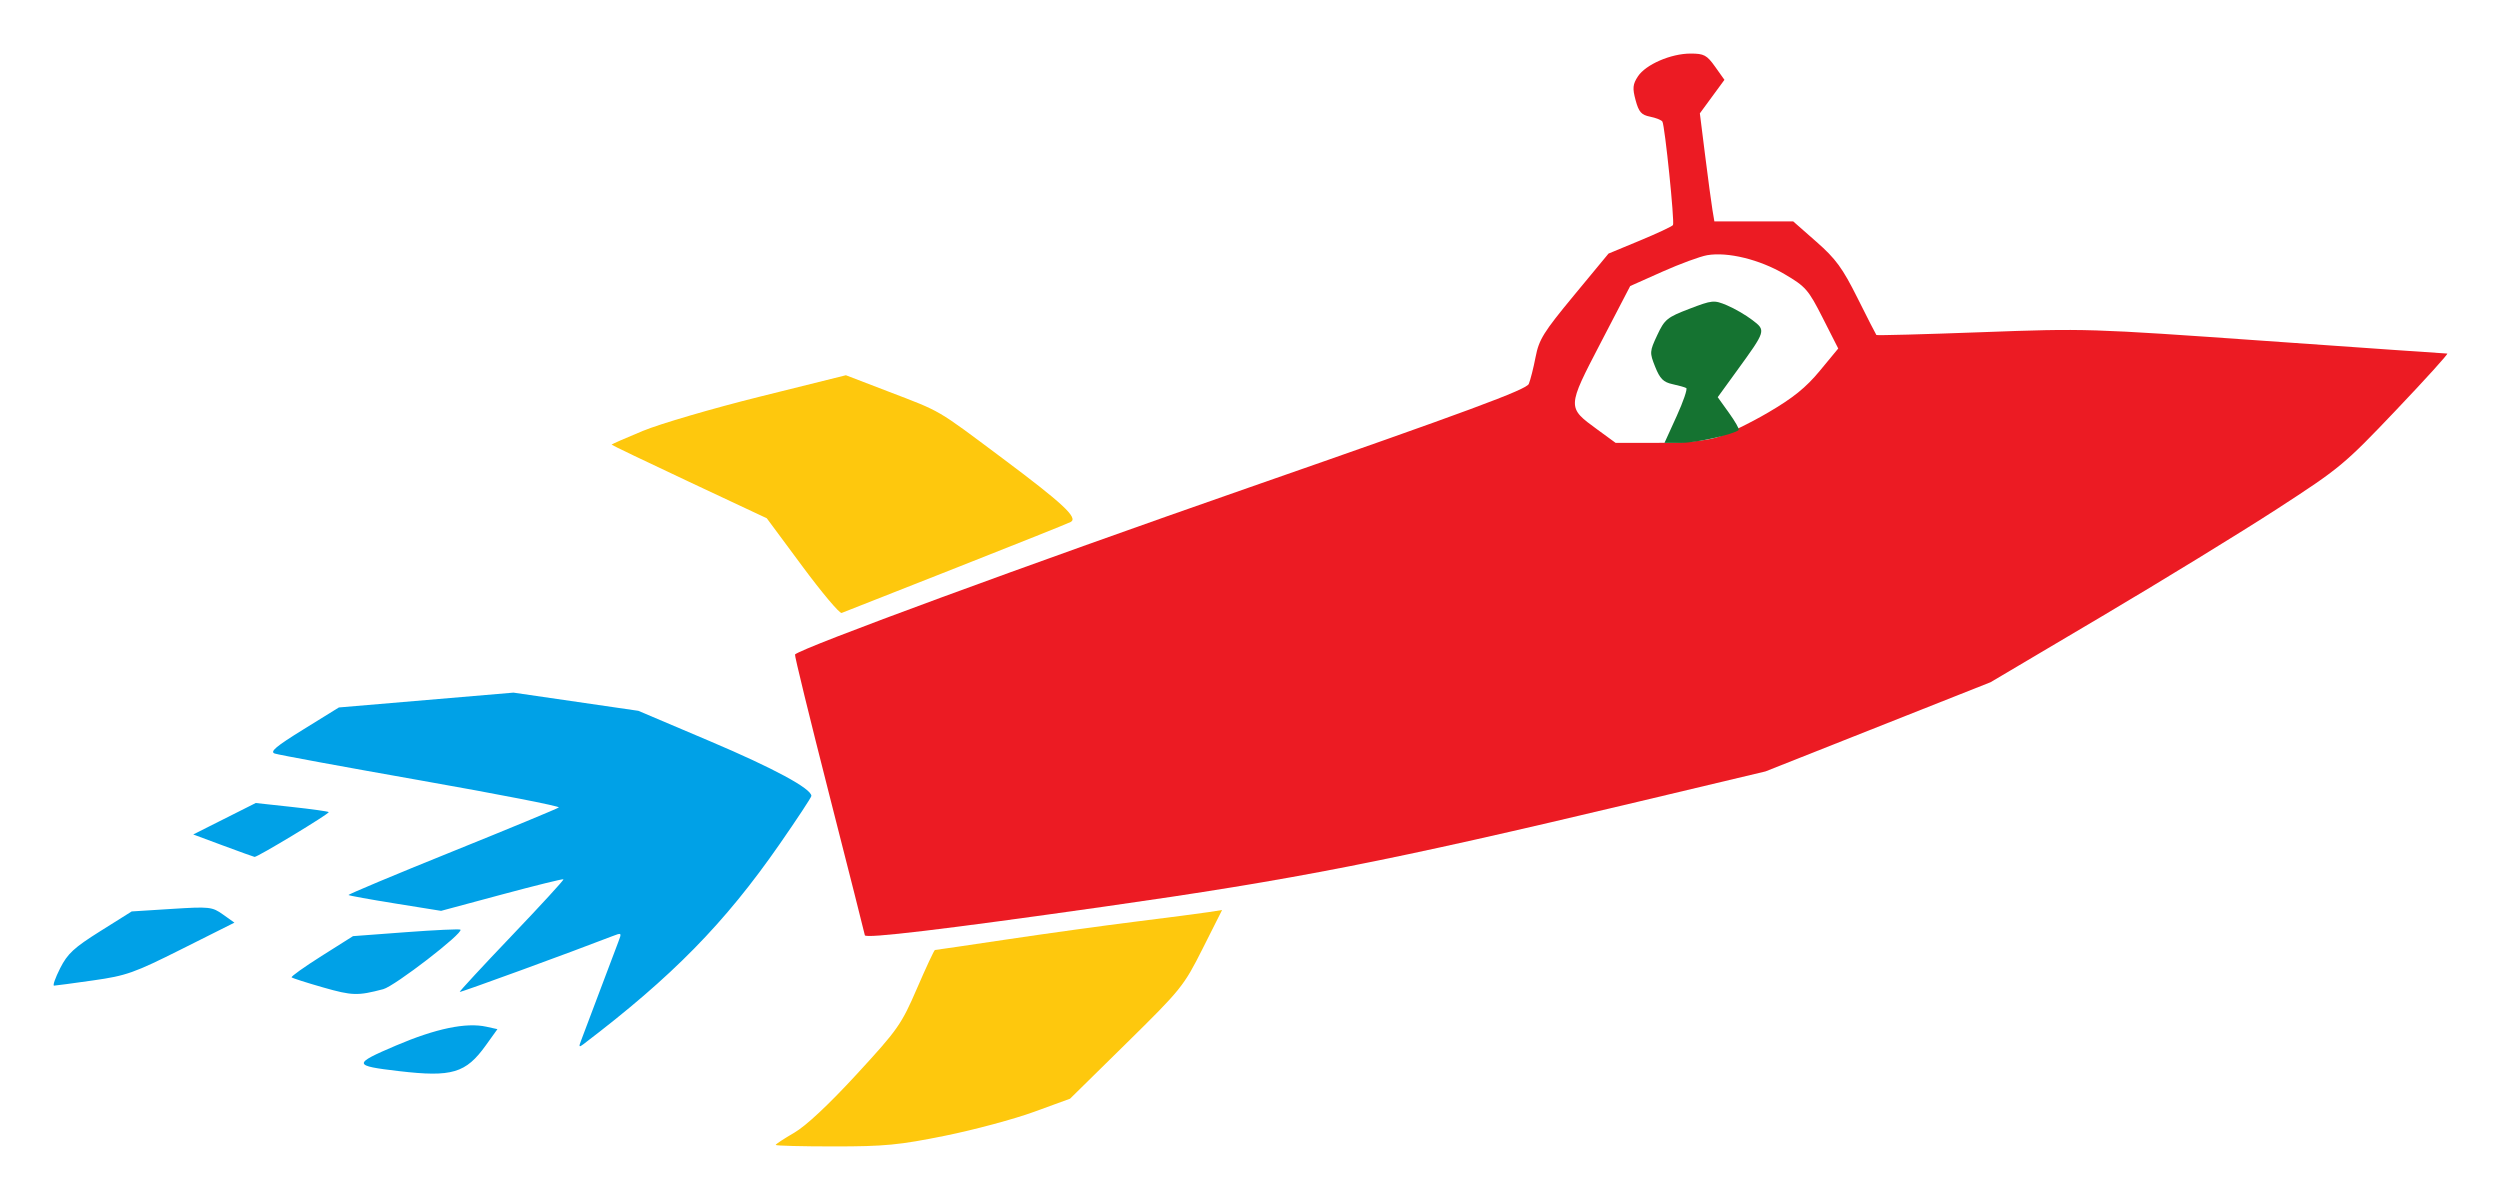
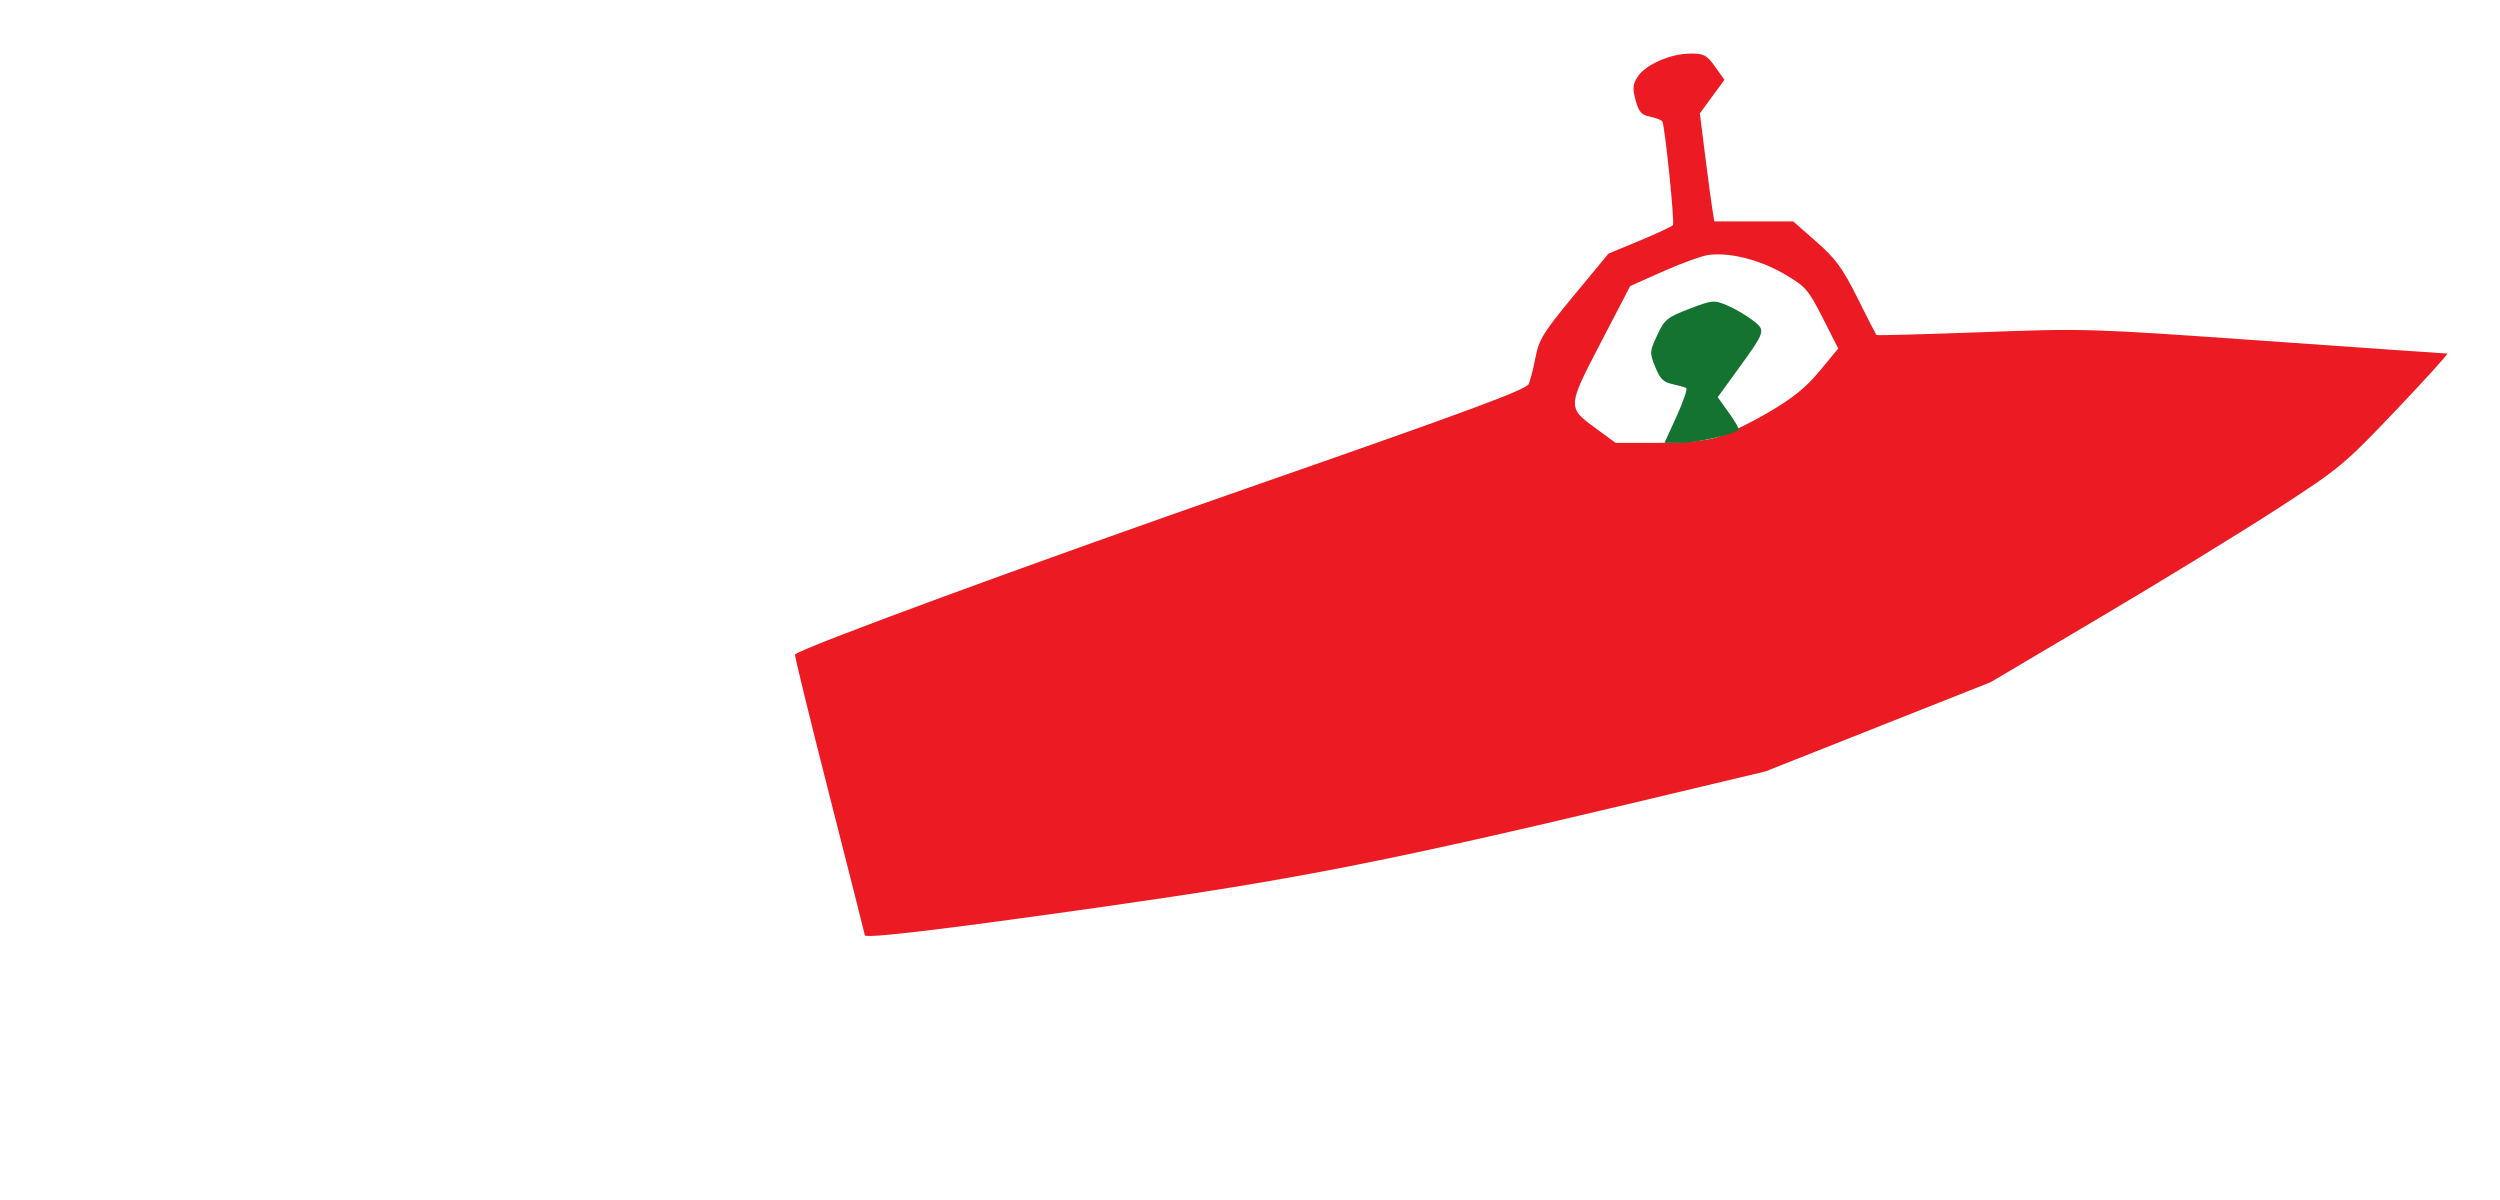
<svg xmlns="http://www.w3.org/2000/svg" version="1.1" id="Layer_1" x="0px" y="0px" width="700" height="336" viewBox="0 0 700 336" enable-background="new 0 0 734 327" xml:space="preserve">
  <title id="title4146">Rocketship 2</title>
  <defs id="defs6" />
  <g id="g4136" transform="matrix(0.999,0,0,1,-29.557,9)">
    <title id="title3432">Rocketship 2  --  by NicholasJudy456</title>
-     <path style="fill:#fec80d" d="m 247,311.583 c 0,-0.23 2.33,-1.763 5.178,-3.407 3.293,-1.901 9.653,-7.845 17.475,-16.333 11.599,-12.585 12.562,-13.954 16.95,-24.093 2.559,-5.912 4.821,-10.75 5.028,-10.75 0.207,0 9.262,-1.329 20.123,-2.953 10.861,-1.624 27.172,-3.877 36.247,-5.006 9.075,-1.129 18.213,-2.319 20.307,-2.645 l 3.807,-0.591 -5.469,10.848 c -5.284,10.481 -6.005,11.374 -21.307,26.415 L 329.5,298.636 l -10.107,3.685 c -5.559,2.027 -16.767,5.034 -24.906,6.682 C 281.631,311.607 277.543,312 263.344,312 254.355,312 247,311.812 247,311.583 Z M 254.483,149.575 244.5,136.114 222.75,125.917 C 210.787,120.308 201,115.619 201,115.497 c 0,-0.123 3.938,-1.85 8.75,-3.838 4.812,-1.988 19.59,-6.31 32.838,-9.604 l 24.088,-5.989 11.912,4.57 c 15.146,5.81 13.192,4.669 31.912,18.642 16.972,12.669 21.301,16.694 19.213,17.863 -0.674,0.377 -15.172,6.173 -32.219,12.881 -17.047,6.707 -31.451,12.379 -32.01,12.604 -0.559,0.225 -5.509,-5.648 -11,-13.051 z" id="path4144" />
-     <path style="fill:#00a1e7" d="m 141.468,290.919 c -13.043,-1.525 -13.095,-1.969 -0.843,-7.19 11.114,-4.736 19.595,-6.498 25.276,-5.25 l 3.108,0.683 -3.249,4.524 c -5.608,7.809 -9.487,8.964 -24.292,7.234 z M 192.4,282.5 c 0.426,-1.1 2.72,-7.175 5.097,-13.5 2.377,-6.325 4.795,-12.72 5.372,-14.21 1.028,-2.653 0.993,-2.688 -1.66,-1.658 -11.371,4.412 -42.598,15.81 -42.777,15.613 -0.123,-0.135 6.44,-7.22 14.584,-15.745 8.144,-8.525 14.674,-15.635 14.512,-15.8 -0.162,-0.165 -7.95,1.756 -17.306,4.27 l -17.011,4.57 -12.807,-2.055 c -7.044,-1.13 -12.952,-2.199 -13.128,-2.375 -0.176,-0.176 12.852,-5.631 28.952,-12.122 16.1,-6.491 29.592,-12.073 29.983,-12.404 0.391,-0.332 -16.934,-3.716 -38.5,-7.521 -21.566,-3.805 -40.06,-7.209 -41.1,-7.563 -1.482,-0.506 0.25,-1.967 8.035,-6.779 l 9.924,-6.133 24.465,-2.076 24.465,-2.076 17.5,2.545 17.5,2.545 20.093,8.518 C 246.438,206.106 257,211.803 257,213.864 c 0,0.38 -4.008,6.456 -8.907,13.502 -15.403,22.156 -30.052,37.073 -55.03,56.042 -1.174,0.892 -1.296,0.726 -0.662,-0.909 z m -72.276,-15.026 c -4.607,-1.316 -8.565,-2.582 -8.797,-2.814 -0.232,-0.232 3.544,-2.924 8.391,-5.982 l 8.812,-5.56 14.852,-1.109 c 8.168,-0.61 15.033,-0.928 15.254,-0.706 C 159.559,252.226 140.223,267.12 137,267.968 c -7.175,1.888 -8.69,1.844 -16.876,-0.494 z M 46.441,262.116 c 2.08,-4.104 3.879,-5.765 11.267,-10.398 L 66.5,246.203 77.697,245.496 c 10.636,-0.672 11.357,-0.593 14.395,1.569 l 3.198,2.277 -14.695,7.36 c -13.452,6.738 -15.557,7.483 -24.895,8.811 -5.61,0.798 -10.545,1.458 -10.967,1.468 -0.422,0.01 0.347,-2.18 1.708,-4.866 z m 45.682,-34.355 -8.376,-3.113 8.76,-4.402 8.76,-4.402 10.049,1.093 c 5.527,0.601 10.209,1.253 10.404,1.448 0.364,0.364 -20.01,12.665 -20.788,12.551 -0.237,-0.035 -4.201,-1.464 -8.808,-3.176 z" id="path4142" />
    <path style="fill:#ec1b23" d="m 271.987,252.868 c -0.007,-0.203 -4.49,-17.898 -9.962,-39.323 -5.472,-21.425 -9.798,-39.106 -9.613,-39.291 1.893,-1.893 65.263,-25.171 127.576,-46.862 61.287,-21.334 77.427,-27.306 78.089,-28.893 0.459,-1.1 1.318,-4.5 1.909,-7.556 0.946,-4.891 2.233,-6.955 10.757,-17.25 l 9.682,-11.694 8.826,-3.658 c 4.854,-2.012 9.012,-3.96 9.24,-4.328 0.495,-0.801 -2.277,-27.857 -2.969,-28.976 -0.265,-0.429 -1.819,-1.047 -3.454,-1.374 -2.444,-0.489 -3.165,-1.31 -4.055,-4.612 -0.905,-3.36 -0.799,-4.449 0.644,-6.653 C 490.847,9.059 497.905,6 503.423,6 c 3.763,0 4.561,0.427 6.873,3.676 l 2.616,3.676 -3.446,4.694 -3.446,4.694 1.492,11.88 c 0.821,6.534 1.736,13.343 2.035,15.13 l 0.543,3.25 11.051,0 11.051,0 6.497,5.704 c 5.438,4.774 7.316,7.342 11.519,15.75 2.762,5.525 5.141,10.18 5.288,10.344 0.146,0.164 13.482,-0.191 29.635,-0.788 29.024,-1.073 29.959,-1.044 79.51,2.452 C 692.218,88.408 715.108,90 715.506,90 c 0.399,0 -6.053,7.12 -14.336,15.821 -14.556,15.29 -15.676,16.219 -33.366,27.684 C 657.737,140.029 635.55,153.615 618.5,163.695 l -31,18.328 -31.556,12.491 -31.556,12.491 -35.944,8.546 c -69.992,16.642 -95.825,21.71 -149.512,29.328 -44.785,6.355 -66.909,8.996 -66.944,7.989 z M 510.724,113.489 c 2.798,-0.831 9.29,-3.968 14.426,-6.972 7.029,-4.11 10.616,-7.004 14.499,-11.699 l 5.16,-6.238 -4.339,-8.541 c -4.045,-7.962 -4.771,-8.795 -10.724,-12.291 -6.971,-4.095 -15.913,-6.281 -21.66,-5.296 -1.973,0.338 -7.637,2.421 -12.587,4.627 l -9,4.012 -8.263,15.877 c -9.483,18.222 -9.477,18.067 -0.968,24.28 l 5.136,3.75 11.616,0 c 7.451,0 13.44,-0.542 16.703,-1.511 z" id="path4140" />
    <path style="fill:#157331" d="m 499.516,107.534 c 1.871,-4.106 3.083,-7.653 2.693,-7.882 -0.39,-0.229 -2.134,-0.722 -3.875,-1.095 -2.524,-0.541 -3.502,-1.519 -4.824,-4.824 -1.6,-3.999 -1.58,-4.313 0.574,-8.912 2.057,-4.392 2.764,-4.97 8.982,-7.346 6.462,-2.469 6.91,-2.512 10.538,-0.996 2.084,0.871 5.278,2.719 7.098,4.107 3.893,2.969 3.906,2.927 -4.332,14.27 l -5.342,7.356 3.154,4.392 c 1.735,2.416 2.966,4.572 2.736,4.791 C 515.658,112.598 504.968,115 500.875,115 l -4.762,0 3.402,-7.466 z" id="path4138" />
  </g>
</svg>